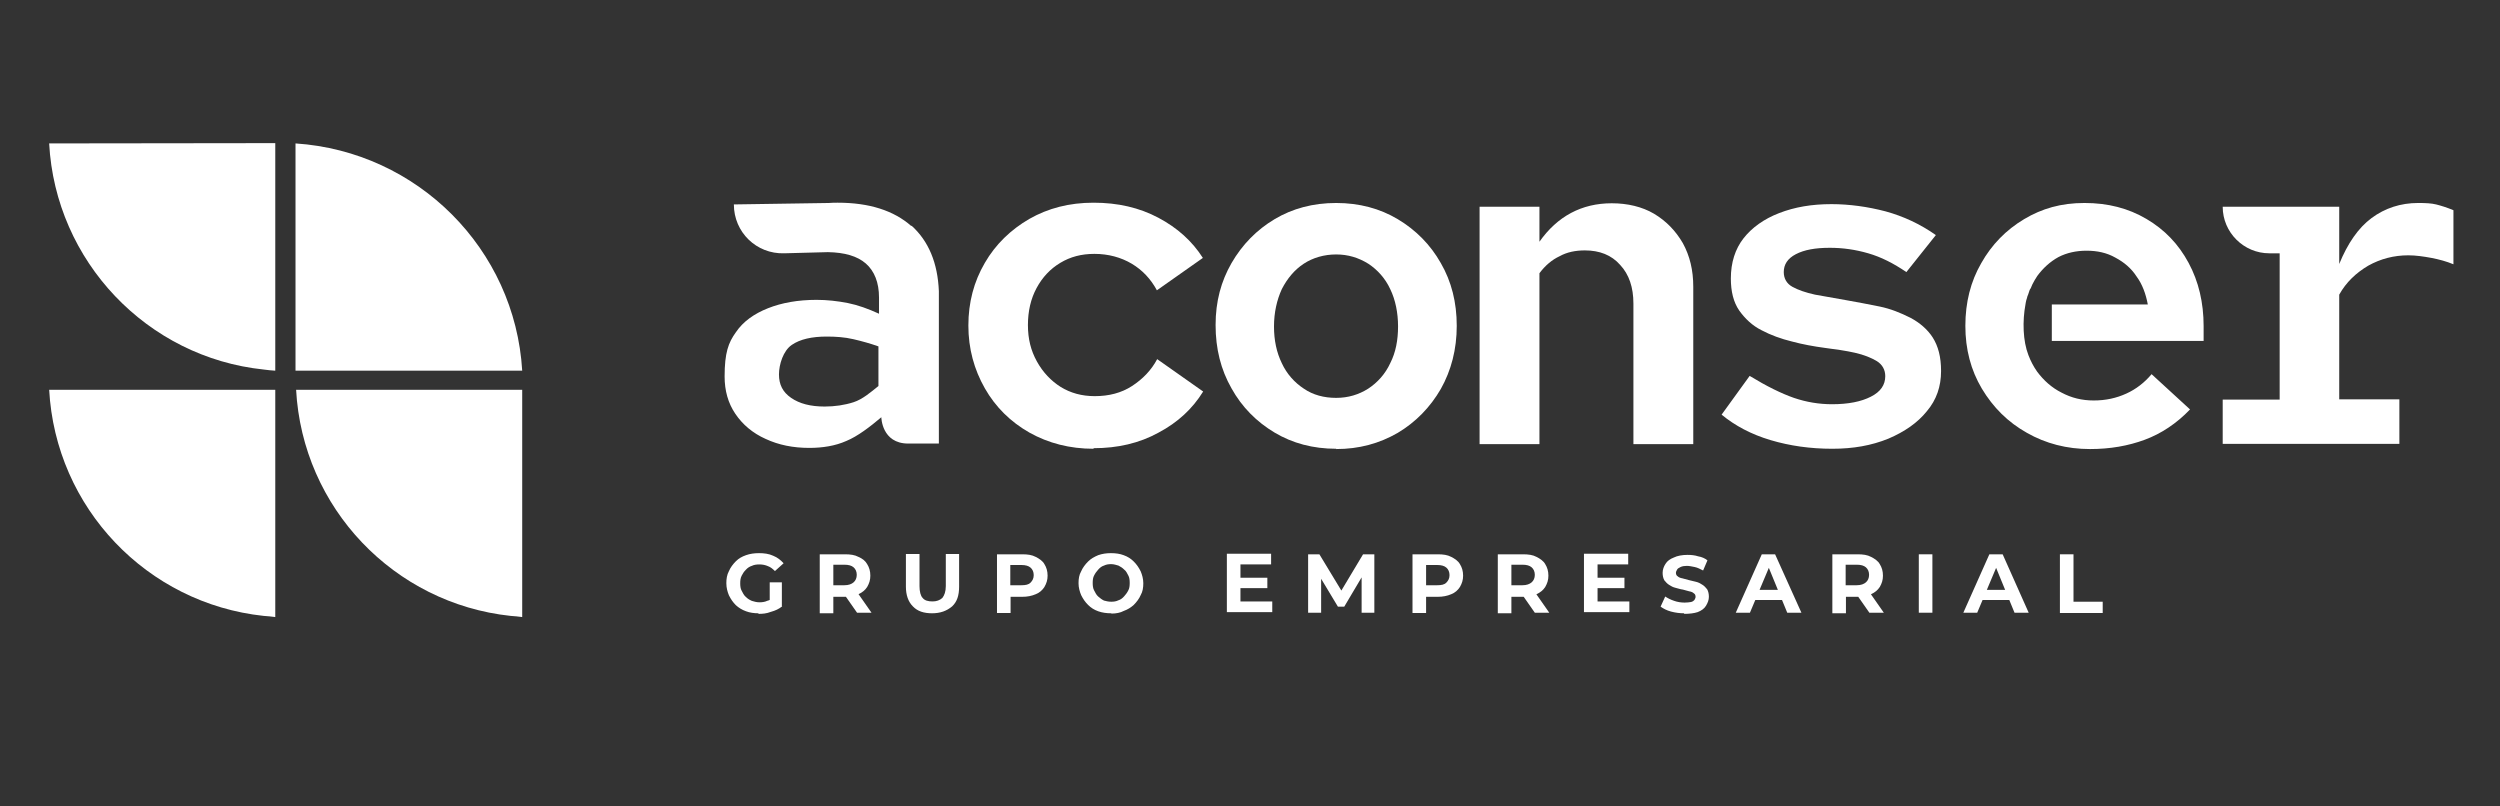
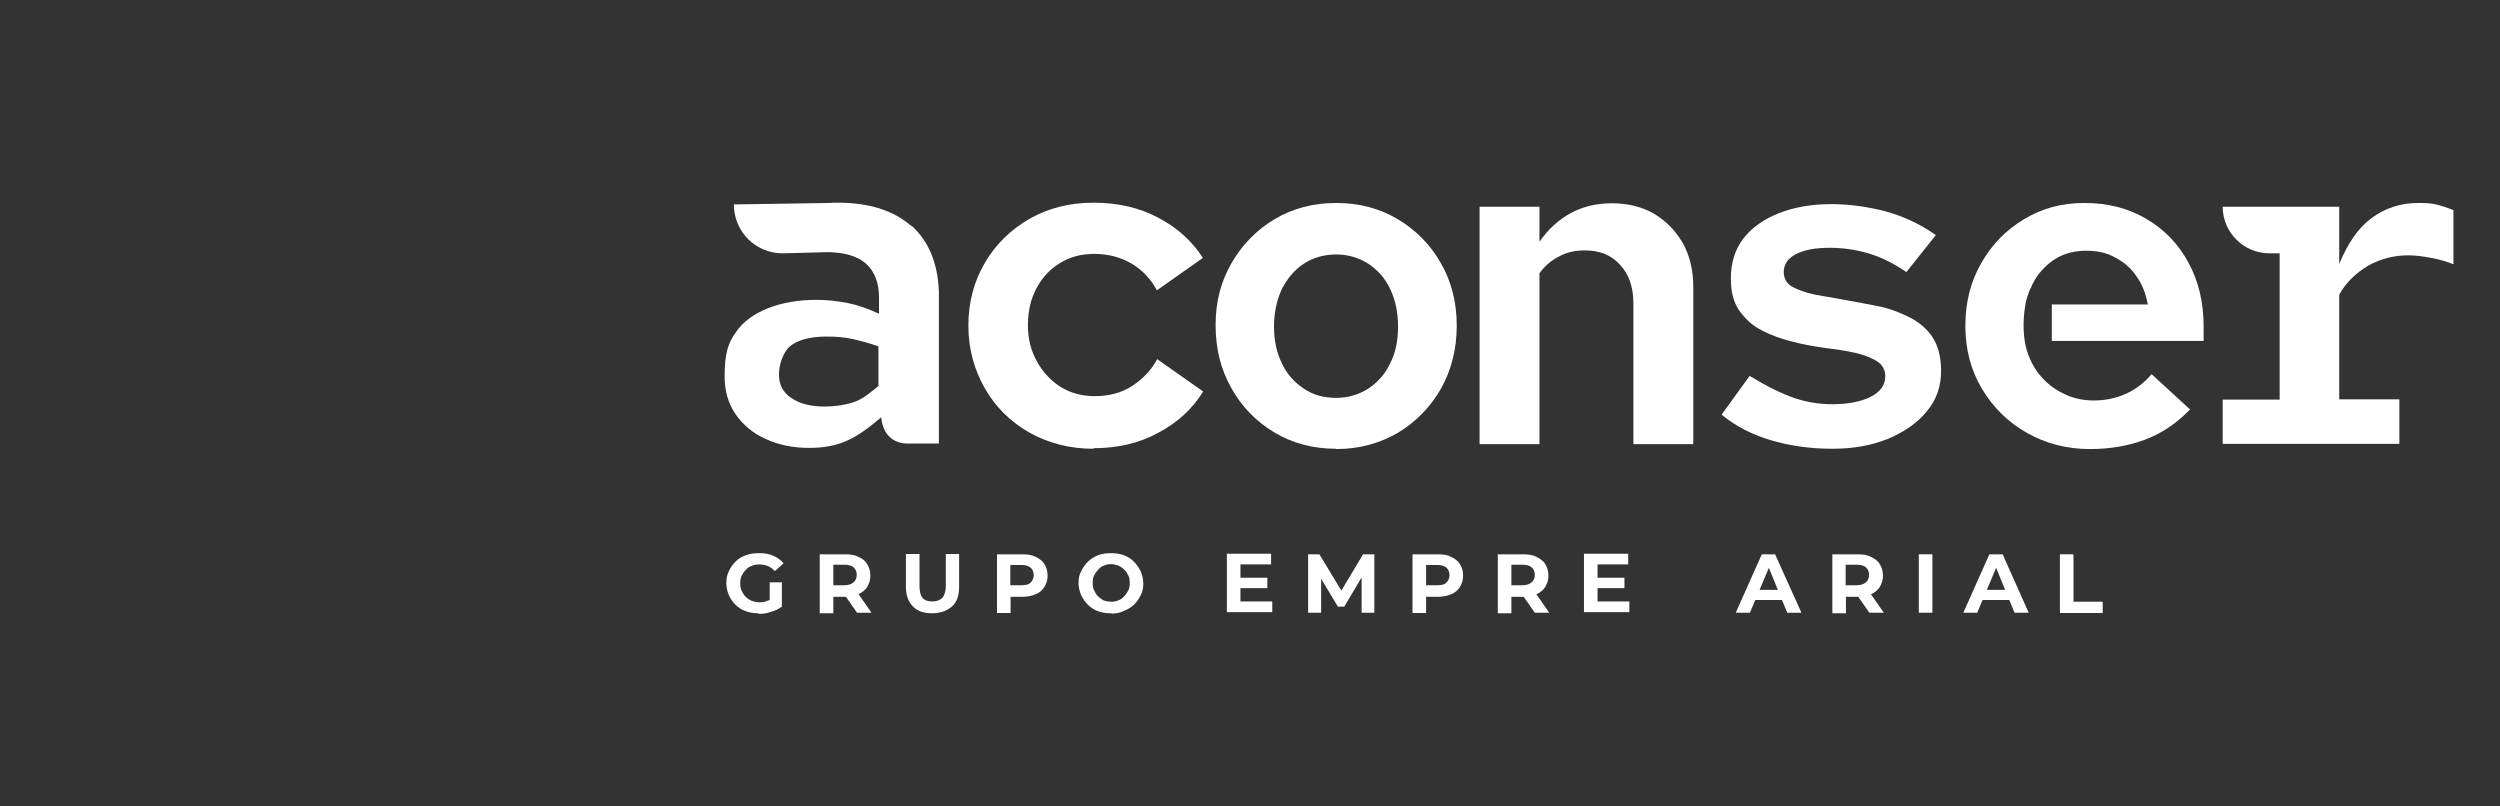
<svg xmlns="http://www.w3.org/2000/svg" id="Capa_1" version="1.1" viewBox="0 0 86.46 27.88">
  <rect x="0" y="0" width="86.46" height="27.88" fill="#333333" stroke="none" />
  <defs>
    <style>
      .st0 {
        fill: #fff;
      }

      .st1 {
        fill: none;
      }
    </style>
  </defs>
  <g>
-     <path class="st0" d="M9.52,4.96v7.86c-.14-.01-.26-.02-.4-.04-4.03-.42-7.2-3.74-7.42-7.82h0s7.82-.01,7.82-.01h0ZM1.7,13.47h0c.22,4.1,3.39,7.4,7.42,7.83.14.01.26.02.4.04v-7.86H1.7ZM10.24,13.47h0c.22,4.1,3.39,7.4,7.42,7.83.14.01.26.02.4.04v-7.86h-7.82ZM10.22,4.96v7.86h7.84c-.25-4.21-3.62-7.58-7.84-7.86Z" />
    <g>
      <path class="st0" d="M37.82,15.52c-.82,0-1.56-.19-2.22-.56-.65-.37-1.17-.88-1.54-1.53s-.57-1.37-.57-2.17.19-1.52.57-2.17c.37-.64.9-1.15,1.54-1.52.65-.37,1.38-.56,2.22-.56s1.58.17,2.24.52c.66.35,1.17.81,1.54,1.39l-1.59,1.12c-.21-.39-.5-.7-.87-.92-.37-.22-.81-.34-1.29-.34-.45,0-.83.1-1.18.31s-.62.5-.82.87-.3.8-.3,1.28.1.88.31,1.26.49.67.82.88c.34.21.73.32,1.18.32.49,0,.92-.11,1.29-.35.37-.24.67-.55.87-.93l1.59,1.12c-.37.6-.88,1.07-1.54,1.42-.67.37-1.42.54-2.25.54Z" />
      <path class="st0" d="M46.21,15.52c-.8,0-1.51-.19-2.13-.56s-1.13-.88-1.49-1.53c-.37-.65-.55-1.37-.55-2.19s.19-1.51.55-2.14c.37-.64.87-1.15,1.49-1.52s1.33-.56,2.13-.56,1.51.19,2.13.56,1.13.88,1.49,1.52c.37.64.55,1.36.55,2.17s-.19,1.54-.55,2.18c-.37.64-.87,1.15-1.49,1.52-.64.37-1.34.56-2.13.56ZM46.21,13.76c.41,0,.78-.11,1.11-.32.32-.21.59-.51.76-.88.19-.37.27-.8.27-1.27s-.09-.92-.27-1.29c-.17-.37-.44-.67-.76-.88-.34-.21-.7-.32-1.11-.32s-.8.11-1.12.32c-.32.21-.57.51-.76.88-.17.37-.27.81-.27,1.29s.09.9.27,1.27c.17.37.44.67.76.88.32.22.7.32,1.12.32Z" />
      <path class="st0" d="M51.17,15.36V7.15h2.07v1.21c.62-.88,1.46-1.33,2.5-1.33.55,0,1.05.12,1.46.36.42.25.75.59,1,1.02.24.44.36.93.36,1.51v5.44h-2.07v-4.86c0-.56-.15-1.01-.46-1.34-.3-.34-.71-.5-1.22-.5-.32,0-.62.06-.87.2-.26.12-.5.32-.7.59v5.91h-2.07Z" />
      <path class="st0" d="M63.37,15.52c-.76,0-1.47-.1-2.14-.3-.67-.2-1.23-.5-1.69-.88l.97-1.34c.59.36,1.1.61,1.53.76.44.15.88.22,1.32.22.56,0,1.01-.09,1.34-.26.34-.17.5-.41.5-.71,0-.22-.1-.4-.29-.52-.2-.12-.45-.22-.76-.29s-.66-.12-1.05-.17c-.37-.05-.76-.12-1.13-.22-.37-.09-.73-.22-1.05-.39-.32-.16-.57-.4-.77-.68-.2-.29-.29-.66-.29-1.11,0-.55.15-1.02.44-1.39s.71-.67,1.23-.87c.54-.21,1.13-.31,1.81-.31.62,0,1.26.09,1.87.25.62.17,1.2.44,1.74.82l-1.02,1.28c-.44-.3-.87-.52-1.32-.65s-.88-.19-1.33-.19c-.5,0-.88.07-1.17.22-.29.15-.42.36-.42.62,0,.22.1.4.3.51.2.11.46.2.78.27.32.06.68.12,1.07.19s.77.14,1.16.22.73.22,1.07.39c.32.17.59.4.77.68.19.3.29.67.29,1.16,0,.54-.16,1-.49,1.39-.32.4-.77.71-1.33.95-.59.24-1.22.35-1.94.35Z" />
      <path class="st0" d="M31.52,7.82c-.61-.54-1.46-.81-2.55-.81-.1,0-.2,0-.3.01l-3.29.05c0,.96.78,1.72,1.74,1.69l1.51-.04c.59.01,1.02.14,1.31.39.3.26.46.66.46,1.18v.56c-.37-.17-.73-.3-1.08-.37-.36-.07-.72-.11-1.08-.11-.64,0-1.2.1-1.68.29s-.86.46-1.11.83c-.26.36-.39.71-.39,1.53,0,.49.12.92.37,1.29s.6.67,1.05.87c.45.21.95.31,1.51.31.46,0,.9-.07,1.28-.24.39-.16.82-.49,1.21-.82,0,0,.01.91.93.91h1.06v-5.27c-.04-.97-.35-1.73-.95-2.27ZM30.38,13.35c-.26.21-.55.46-.86.56s-.65.15-1,.15c-.49,0-.87-.1-1.16-.3-.29-.2-.42-.46-.42-.81s.15-.82.44-1.02c.29-.2.7-.29,1.21-.29.31,0,.62.02.92.09s.59.15.87.25v1.37h0Z" />
      <path class="st0" d="M76.21,11.77v-.49c0-.81-.17-1.54-.52-2.19-.35-.65-.83-1.15-1.46-1.52s-1.33-.55-2.14-.55-1.47.19-2.09.56-1.12.88-1.48,1.52c-.37.64-.55,1.36-.55,2.17s.19,1.53.57,2.17c.39.65.9,1.16,1.56,1.53.65.37,1.38.56,2.18.56.7,0,1.32-.11,1.89-.32.57-.21,1.1-.56,1.57-1.05l-1.33-1.22c-.24.29-.54.52-.87.67-.35.16-.72.24-1.13.24s-.77-.09-1.11-.27c-.34-.17-.62-.42-.85-.73-.12-.17-.22-.36-.3-.57h0c-.19-.49-.21-1.17-.1-1.76h0s.01-.04.01-.06c.01-.05.02-.1.04-.15.01-.04.02-.09.04-.12.01-.05.04-.1.05-.15.01-.02.02-.05.04-.07.02-.05.04-.09.06-.14h0c.05-.1.11-.2.17-.29.2-.27.44-.49.73-.65.29-.15.62-.22.97-.22.37,0,.7.07,1,.24.3.16.55.37.73.65.2.27.32.6.39.97h-3.32v1.26h5.25Z" />
      <path class="st0" d="M76.87,15.36v-1.54h1.97v-5.06h-.36c-.88,0-1.61-.72-1.61-1.61h4.03v1.98c.29-.71.66-1.25,1.12-1.59s1-.52,1.61-.52c.25,0,.46.01.62.05s.36.1.6.2v1.87c-.24-.1-.5-.17-.76-.22-.27-.05-.54-.09-.8-.09-.5,0-.96.12-1.39.36-.42.25-.76.57-1,1v3.62h2.08v1.54h-6.11Z" />
      <g>
        <path class="st0" d="M26.24,21.21c-.16,0-.31-.02-.44-.07-.14-.05-.25-.12-.35-.21-.1-.1-.17-.2-.24-.34-.05-.12-.09-.26-.09-.42,0-.15.02-.29.09-.42.05-.12.14-.24.24-.34.1-.1.21-.16.35-.21s.29-.07.45-.07c.17,0,.34.02.49.09.15.06.26.15.36.26l-.3.27c-.07-.07-.15-.14-.24-.17-.09-.04-.19-.06-.29-.06s-.19.01-.27.05c-.07.02-.15.07-.21.14-.06.06-.1.12-.14.2s-.05.16-.05.26.01.19.05.26c.04.07.07.15.14.21.06.06.12.1.21.14.07.02.16.05.26.05.09,0,.19-.01.27-.05.09-.02.17-.07.26-.15l.26.34c-.11.09-.24.15-.39.19-.15.06-.29.07-.44.07ZM26.62,20.9v-.76h.42v.82l-.42-.06Z" />
        <path class="st0" d="M28.35,21.19v-2.02h.87c.19,0,.34.02.47.09.14.06.24.14.3.25.07.11.11.24.11.4,0,.15-.04.27-.11.39-.07.11-.17.19-.3.25s-.29.09-.47.09h-.61l.21-.2v.77h-.47ZM28.82,20.46l-.21-.22h.59c.15,0,.25-.04.32-.1s.11-.15.11-.26-.04-.2-.11-.26-.17-.09-.32-.09h-.59l.21-.22v1.16ZM29.64,21.19l-.51-.73h.5l.51.73h-.5Z" />
        <path class="st0" d="M32.24,21.21c-.29,0-.51-.07-.67-.24-.16-.16-.24-.39-.24-.68v-1.13h.47v1.11c0,.19.04.34.11.41.07.09.19.12.34.12.14,0,.25-.04.34-.12.07-.09.12-.22.12-.41v-1.11h.46v1.13c0,.3-.07.52-.24.68-.19.16-.41.24-.7.24Z" />
        <path class="st0" d="M34.48,21.19v-2.02h.87c.19,0,.34.02.47.09.12.06.24.14.3.25.07.11.11.24.11.4,0,.15-.04.27-.11.39-.07.11-.17.2-.3.25-.14.06-.29.09-.47.09h-.61l.21-.21v.77h-.47ZM34.94,20.46l-.21-.22h.59c.15,0,.25-.02.32-.09s.11-.15.11-.26-.04-.2-.11-.26-.17-.09-.32-.09h-.59l.21-.22v1.15Z" />
        <path class="st0" d="M38.43,21.21c-.16,0-.31-.02-.45-.07-.14-.05-.25-.12-.35-.22s-.17-.2-.24-.34c-.05-.12-.09-.26-.09-.41s.02-.29.09-.41c.05-.12.14-.24.24-.34s.21-.16.35-.22c.14-.05.29-.07.44-.07.16,0,.31.02.44.07.14.05.25.12.35.22s.17.2.24.34c.05.12.09.26.09.41s-.02.29-.09.41c-.05.12-.14.24-.24.34-.1.09-.21.16-.35.21-.11.06-.26.09-.42.09ZM38.43,20.81c.09,0,.17-.01.25-.05.07-.02.14-.07.2-.14s.1-.12.14-.2c.04-.07.05-.16.05-.26s-.01-.19-.05-.26-.07-.15-.14-.2c-.06-.06-.12-.1-.2-.14-.07-.02-.16-.05-.25-.05s-.17.01-.25.05c-.07.02-.14.07-.2.14s-.1.12-.14.2c-.04.07-.05.16-.05.26s.01.19.05.26.07.15.14.21.12.1.2.14c.07.02.16.04.25.04Z" />
        <path class="st0" d="M42.9,20.8h1.1v.37h-1.57v-2.02h1.53v.37h-1.06v1.27ZM42.86,19.98h.97v.36h-.97v-.36Z" />
        <path class="st0" d="M45.24,21.19v-2.02h.39l.86,1.42h-.2l.85-1.42h.39v2.02h-.44v-1.34h.07l-.67,1.13h-.22l-.68-1.13h.1v1.34h-.44Z" />
        <path class="st0" d="M48.85,21.19v-2.02h.87c.19,0,.34.02.47.09.12.06.24.14.3.25.07.11.11.24.11.4,0,.15-.04.27-.11.39-.07.11-.17.2-.3.25-.14.06-.29.09-.47.09h-.61l.21-.21v.77h-.47ZM49.32,20.46l-.21-.22h.59c.15,0,.25-.02.32-.09s.11-.15.11-.26-.04-.2-.11-.26-.17-.09-.32-.09h-.59l.21-.22v1.15Z" />
        <path class="st0" d="M51.8,21.19v-2.02h.87c.19,0,.34.02.47.09.12.06.24.14.3.25.07.11.11.24.11.4,0,.15-.04.27-.11.39-.07.11-.17.19-.3.25-.14.06-.29.09-.47.09h-.61l.21-.2v.77h-.47ZM52.27,20.46l-.21-.22h.59c.15,0,.25-.04.32-.1s.11-.15.11-.26-.04-.2-.11-.26-.17-.09-.32-.09h-.59l.21-.22v1.16ZM53.08,21.19l-.51-.73h.5l.51.73h-.5Z" />
        <path class="st0" d="M55.25,20.8h1.1v.37h-1.57v-2.02h1.53v.37h-1.06v1.27h0ZM55.21,19.98h.97v.36h-.97v-.36Z" />
-         <path class="st0" d="M58.25,21.21c-.16,0-.31-.02-.46-.06s-.26-.1-.36-.17l.16-.35c.09.06.19.11.31.15.11.04.24.06.36.06.09,0,.16-.01.22-.02.06-.01.1-.05.12-.07.02-.04.04-.07.04-.11,0-.05-.02-.1-.06-.12-.04-.04-.1-.06-.16-.07-.07-.02-.15-.04-.22-.06-.09-.01-.16-.04-.25-.06s-.16-.06-.22-.1c-.07-.04-.12-.1-.17-.16-.04-.07-.06-.16-.06-.26,0-.11.04-.22.1-.31.06-.1.16-.17.29-.22.12-.06.29-.09.47-.09.12,0,.25.01.37.05.12.02.24.07.32.14l-.15.35c-.1-.05-.19-.1-.29-.12s-.19-.04-.27-.04-.16.01-.22.04-.1.05-.12.09-.04.07-.04.11c0,.05.02.1.06.12.04.04.1.06.16.07.07.02.15.04.22.06.09.02.16.04.25.06s.16.06.22.1c.07.04.12.1.17.16.04.07.06.16.06.26,0,.11-.04.21-.1.31s-.16.17-.29.22c-.12.04-.29.06-.47.06Z" />
        <path class="st0" d="M60.03,21.19l.9-2.02h.46l.91,2.02h-.49l-.73-1.78h.19l-.75,1.78h-.49ZM60.48,20.75l.12-.35h1.03l.12.35h-1.28Z" />
        <path class="st0" d="M63.37,21.19v-2.02h.87c.19,0,.34.02.47.09.12.06.24.14.3.25.07.11.11.24.11.4,0,.15-.04.27-.11.39-.07.11-.17.19-.3.25s-.29.09-.47.09h-.61l.21-.2v.77h-.47ZM63.83,20.46l-.21-.22h.59c.15,0,.25-.04.32-.1s.11-.15.11-.26-.04-.2-.11-.26c-.07-.06-.17-.09-.32-.09h-.59l.21-.22v1.16ZM64.65,21.19l-.51-.73h.5l.51.73h-.5Z" />
        <path class="st0" d="M66.36,21.19v-2.02h.47v2.02h-.47Z" />
        <path class="st0" d="M67.9,21.19l.9-2.02h.46l.9,2.02h-.49l-.73-1.78h.19l-.75,1.78h-.47ZM68.35,20.75l.12-.35h1.03l.12.35h-1.28Z" />
        <path class="st0" d="M71.24,21.19v-2.02h.47v1.64h1.01v.39h-1.48Z" />
      </g>
    </g>
  </g>
  <rect class="st1" x="12.68" y="4.33" width="71.57" height="19.68" />
</svg>